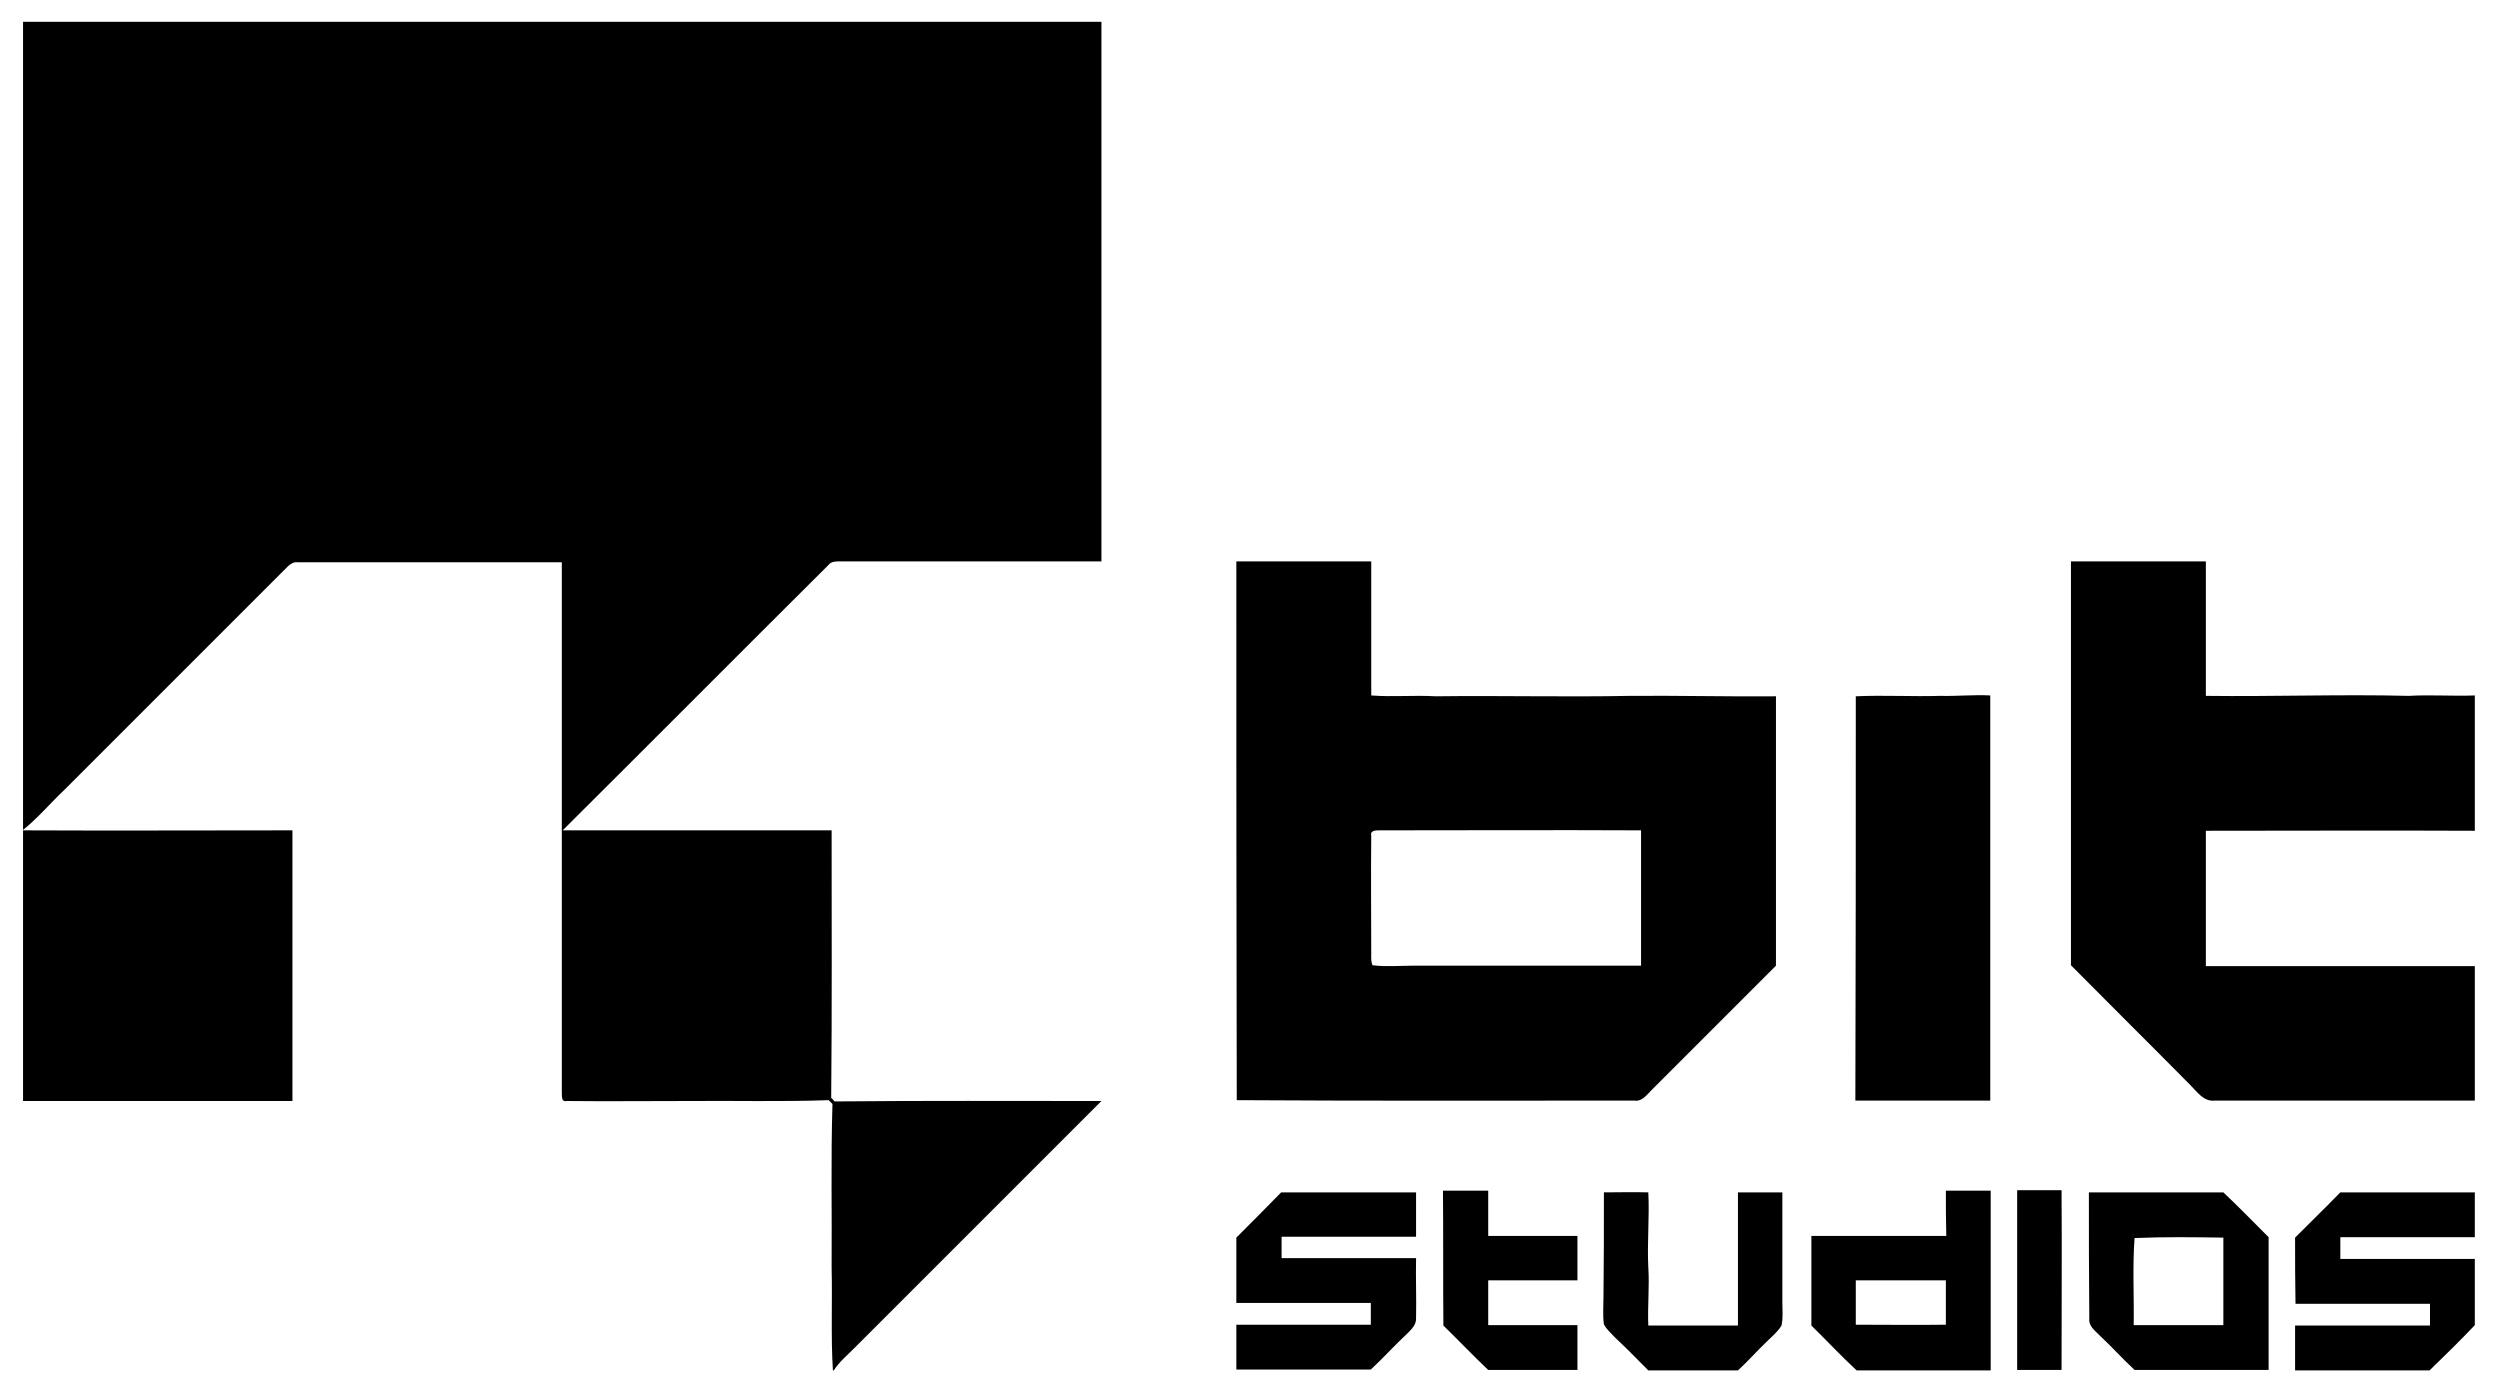
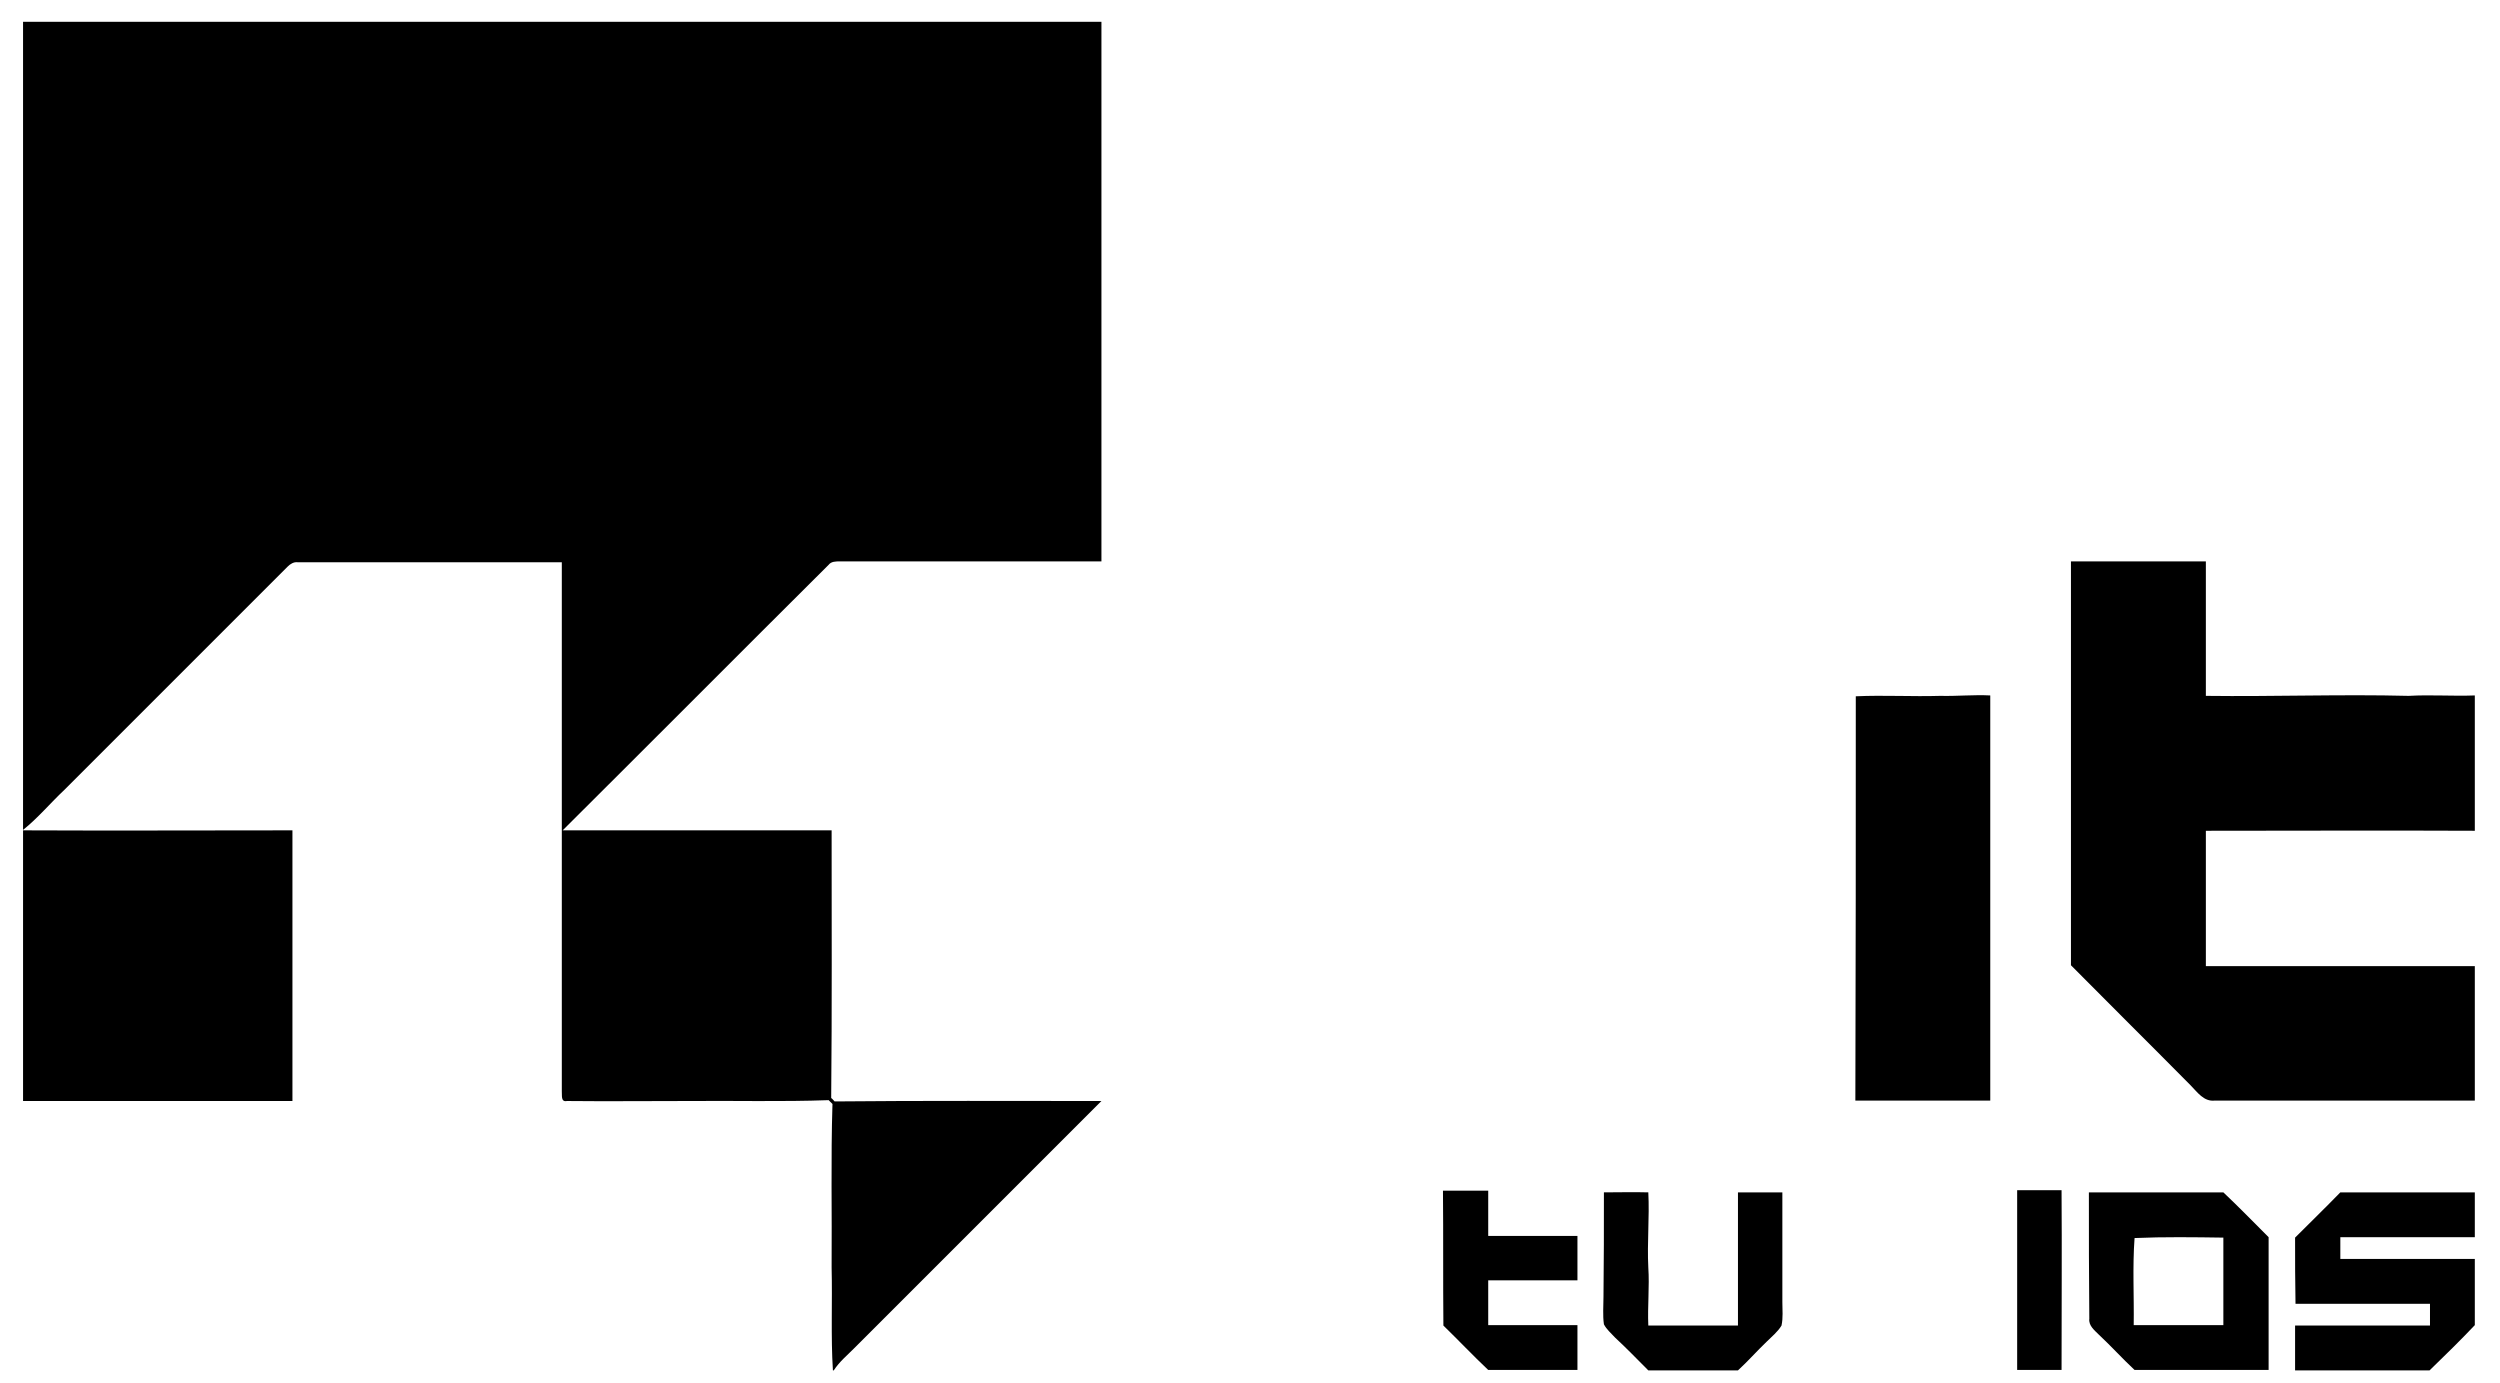
<svg xmlns="http://www.w3.org/2000/svg" id="Layer_1" x="0px" y="0px" viewBox="0 0 585.6 324" style="enable-background:new 0 0 585.6 324;" xml:space="preserve">
  <style type="text/css">	.st0{fill-rule:evenodd;clip-rule:evenodd;}</style>
  <g id="_x23_ed1c24ff">
    <path id="Layer" d="M5.4,5.1H258c0,42.1,0,84.3,0,126.4c-20.4,0-40.8,0-61.3,0c-0.9,0-2,0-2.6,0.8c-20.8,20.7-41.5,41.5-62.3,62.2  c21,0,42,0,63,0c0,20.9,0.1,41.8-0.1,62.7c0.3,0.2,0.5,0.5,0.8,0.8c20.8-0.2,41.6-0.1,62.5-0.1c-19.3,19.3-38.6,38.6-57.9,57.9  c-1.7,1.7-3.5,3.2-4.8,5.2h-0.2c-0.5-8-0.1-16.1-0.3-24.1c0.1-12.8-0.2-25.5,0.2-38.3c-0.3-0.3-0.6-0.6-0.9-0.9  c-11,0.4-22,0.1-33.1,0.2c-9.4,0-18.8,0.1-28.2,0c-1.5,0.3-1.1-1.4-1.2-2.3c0-41.3,0-82.6,0-123.9c-20.6,0-41.3,0-61.9,0  c-0.9-0.1-1.7,0.4-2.3,1c-17.4,17.4-34.9,34.9-52.3,52.3c-3.3,3.1-6.2,6.6-9.7,9.4L5.4,5.1z" />
    <path id="Layer_00000102504335132810165110000000269252963573605552_" d="M5.4,194.5c21,0.1,42,0,63.1,0c0,21.1,0,42.2,0,63.4  c-21,0-42,0-63.1,0V194.5z" />
  </g>
  <g id="_x23_231f20ff">
-     <path id="Layer_00000005244351945178468170000016307651931679057837_" class="st0" d="M289.6,131.5c10.5,0,21,0,31.6,0  c0,10.5,0,21,0,31.4c5,0.4,10-0.1,15.1,0.2c15.1-0.2,30.3,0.2,45.4-0.1c11.4-0.1,22.9,0.2,34.3,0.1c0,21,0,42.1,0,63.1  c-9.7,9.7-19.5,19.5-29.2,29.2c-1.1,1.1-2.2,2.7-4,2.4c-31,0-62.1,0.1-93.1-0.1C289.6,215.7,289.6,173.6,289.6,131.5L289.6,131.5z   M321.2,195.7c-0.1,9.2,0,18.4,0,27.6c0,0.9-0.1,1.9,0.3,2.8c3.2,0.4,6.4,0.1,9.6,0.1c17.8,0,35.5,0,53.3,0c0-10.6,0-21.1,0-31.7  c-20.4-0.1-40.9,0-61.3,0C322.3,194.5,320.9,194.5,321.2,195.7L321.2,195.7z" />
    <path id="Layer_00000031895393098730526140000018440439268458696331_" d="M485.1,131.5c10.5,0,21,0,31.6,0c0,10.5,0,21,0,31.5  c15.9,0.2,31.7-0.4,47.5,0c5.2-0.3,10.3,0.1,15.5-0.1v31.7c-21-0.1-42,0-63,0c0,10.6,0,21.1,0,31.7c21,0,42,0,63,0v31.5  c-20.3,0-40.6,0-60.9,0c-2.6,0.3-4.1-2-5.7-3.6c-9.3-9.4-18.7-18.7-28-28.1C485.1,194.6,485.1,163.1,485.1,131.5L485.1,131.5z" />
    <path id="Layer_00000121988254385312700570000005179540730955948417_" d="M434.7,163.1c6.6-0.3,13.2,0.1,19.8-0.1  c3.9,0.1,7.8-0.3,11.7-0.1c0,31.7,0,63.3,0,94.9c-10.5,0-21.1,0-31.6,0C434.7,226.3,434.7,194.7,434.7,163.1L434.7,163.1z" />
    <path id="Layer_00000115473873540031360190000004552150845478375832_" d="M338,278.9c3.5,0,7,0,10.6,0c0,3.5,0,7,0,10.6  c7,0,13.9,0,20.9,0c0,3.5,0,7,0,10.4c-7,0-13.9,0-20.9,0c0,3.5,0,7,0,10.5c7,0,13.9,0,20.9,0c0,3.5,0,7,0,10.5h-20.9  c-3.6-3.4-7-7-10.5-10.4C338,300,338.1,289.4,338,278.9L338,278.9z" />
    <path id="Layer_00000114754608136418735050000008546555922596646042_" d="M375.7,279.3c3.5,0,7-0.1,10.4,0c0.3,5.9-0.3,11.7,0,17.6  c0.3,4.5-0.2,9,0,13.6c7,0,14,0,21,0c0-10.4,0-20.8,0-31.2c3.5,0,7,0,10.4,0c0,8.5,0,17.1,0,25.7c0,1.8,0.2,3.7-0.2,5.5  c-0.9,1.5-2.3,2.6-3.5,3.8c-2.3,2.2-4.4,4.6-6.7,6.7h-21c-2.6-2.6-5.1-5.2-7.8-7.7c-0.9-1-2-1.9-2.6-3.1c-0.3-2.1-0.1-4.3-0.1-6.4  C375.7,295.6,375.7,287.4,375.7,279.3L375.7,279.3z" />
-     <path id="Layer_00000177442878690322481050000017014785364348127389_" class="st0" d="M455.8,278.9c3.5,0,7,0,10.5,0  c0,14,0,28,0,42.1h-31.4c-3.7-3.4-7-7-10.6-10.5c0-7,0-14,0-21c10.5,0,21.1,0,31.6,0C455.8,285.9,455.8,282.4,455.8,278.9z   M434.7,299.9c0,3.5,0,7,0,10.4c7,0,14.1,0.1,21.1,0c0-3.5,0-7,0-10.4C448.8,299.9,441.8,299.9,434.7,299.9z" />
    <path id="Layer_00000081637191405478476120000015864229953765228174_" d="M472.5,320.9c0-14,0-28.1,0-42.1c3.5,0,7,0,10.4,0  c0.1,14,0,28.1,0,42.1H472.5z" />
-     <path id="Layer_00000129172538146858320110000013415266670911043741_" d="M289.6,289.9c3.5-3.5,7-7,10.5-10.6c10.6,0,21.1,0,31.6,0  c0,3.5,0,7,0,10.4c-10.5,0-21,0-31.5,0c0,1.7,0,3.3,0,5c10.5,0,21,0,31.5,0c-0.1,4.6,0.1,9.3,0,14c0.1,1.6-1.1,2.7-2.1,3.7  c-2.9,2.7-5.6,5.7-8.5,8.4h-31.5c0-3.5,0-7,0-10.5c10.5,0,21,0,31.5,0c0-1.7,0-3.4,0-5.1c-10.5,0-21,0-31.5,0  C289.6,300.2,289.6,295.1,289.6,289.9L289.6,289.9z" />
    <path id="Layer_00000067916512668151283940000000621262670643589823_" class="st0" d="M489.3,279.3c10.5,0,21,0,31.5,0  c3.6,3.4,7.1,7,10.6,10.5c0,10.4,0,20.7,0,31.1h-31.4c-2.9-2.7-5.5-5.6-8.4-8.3c-1-1-2.4-2.1-2.2-3.7  C489.3,299.1,489.3,289.2,489.3,279.3L489.3,279.3z M500,290c-0.5,6.8-0.1,13.6-0.2,20.4c7,0,14,0,21,0c0-6.9,0-13.7,0-20.5  C513.9,289.8,506.9,289.7,500,290z" />
    <path id="Layer_00000075163832831373165010000006264787079537472180_" d="M537.6,289.9c3.5-3.5,7.1-7,10.6-10.6c10.5,0,21,0,31.5,0  v10.5c-10.5,0-21,0-31.5,0c0,1.7,0,3.4,0,5.1c10.5,0,21,0,31.5,0v15.5c-3.4,3.6-7,7.1-10.6,10.6h-31.5c0-3.5,0-7,0-10.5  c10.5,0,21.1,0,31.6,0c0-1.7,0-3.4,0-5.1c-10.5,0-21,0-31.5,0C537.6,300.2,537.6,295.1,537.6,289.9L537.6,289.9z" />
  </g>
</svg>